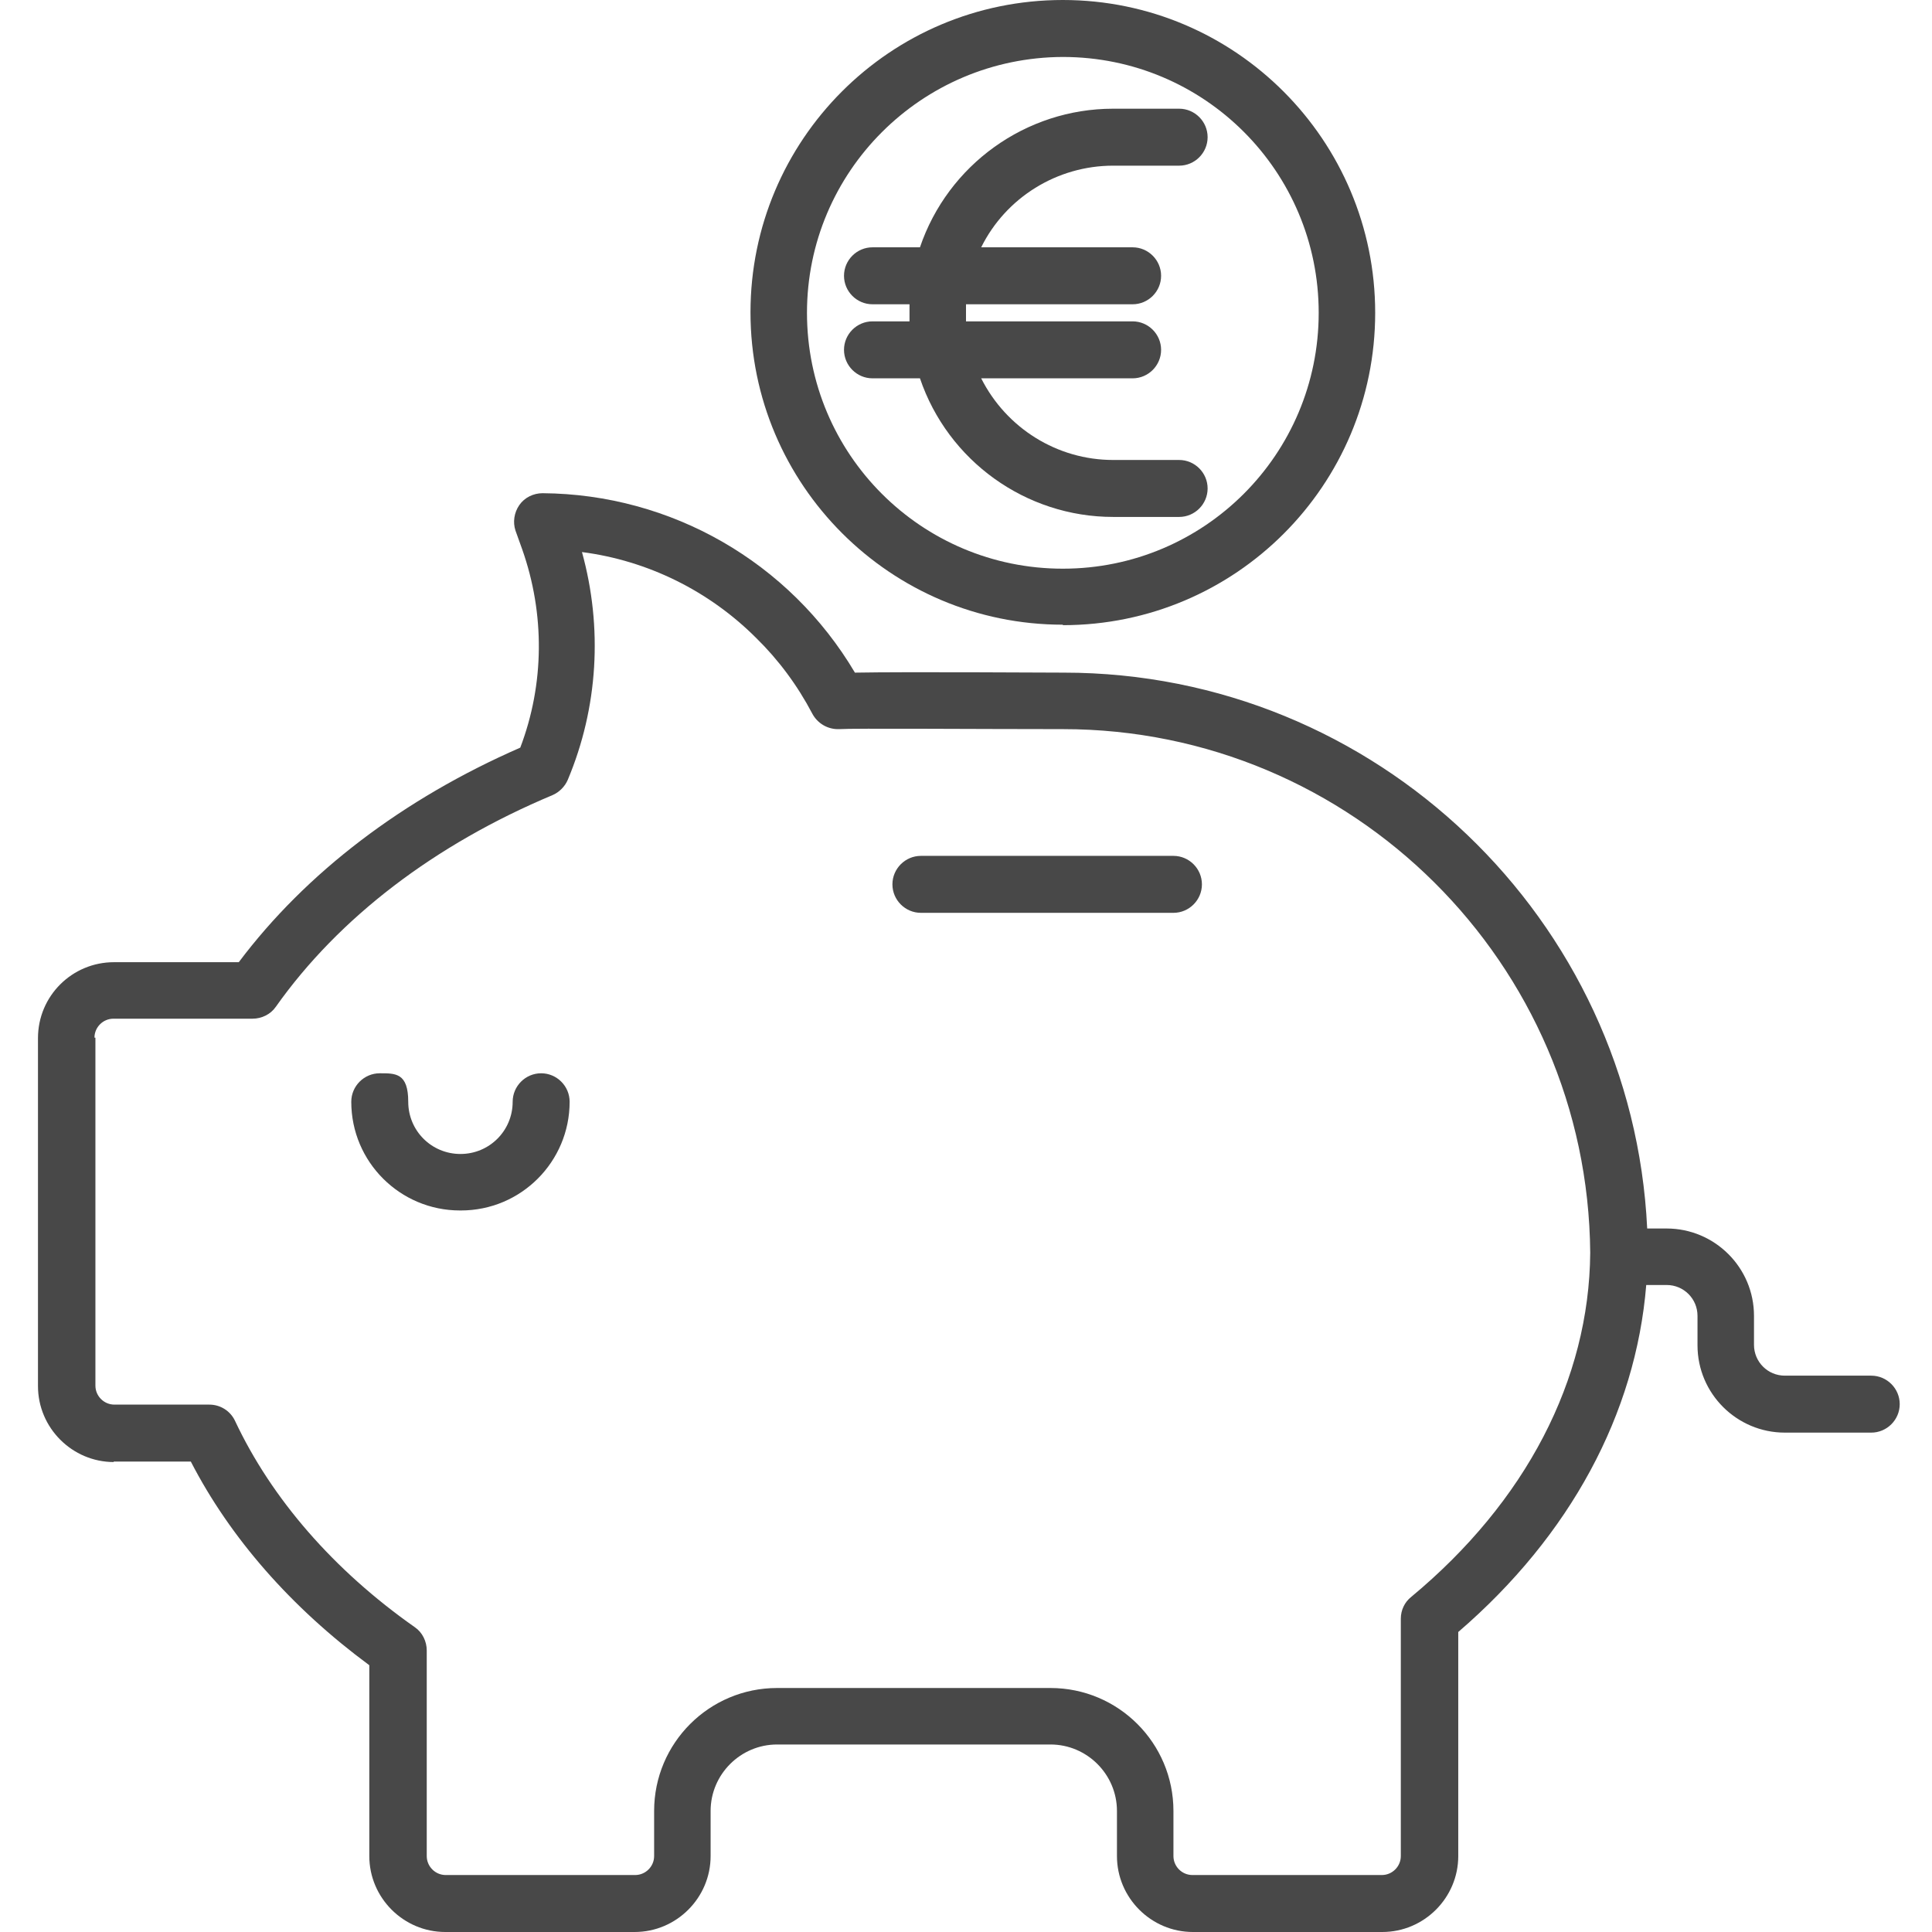
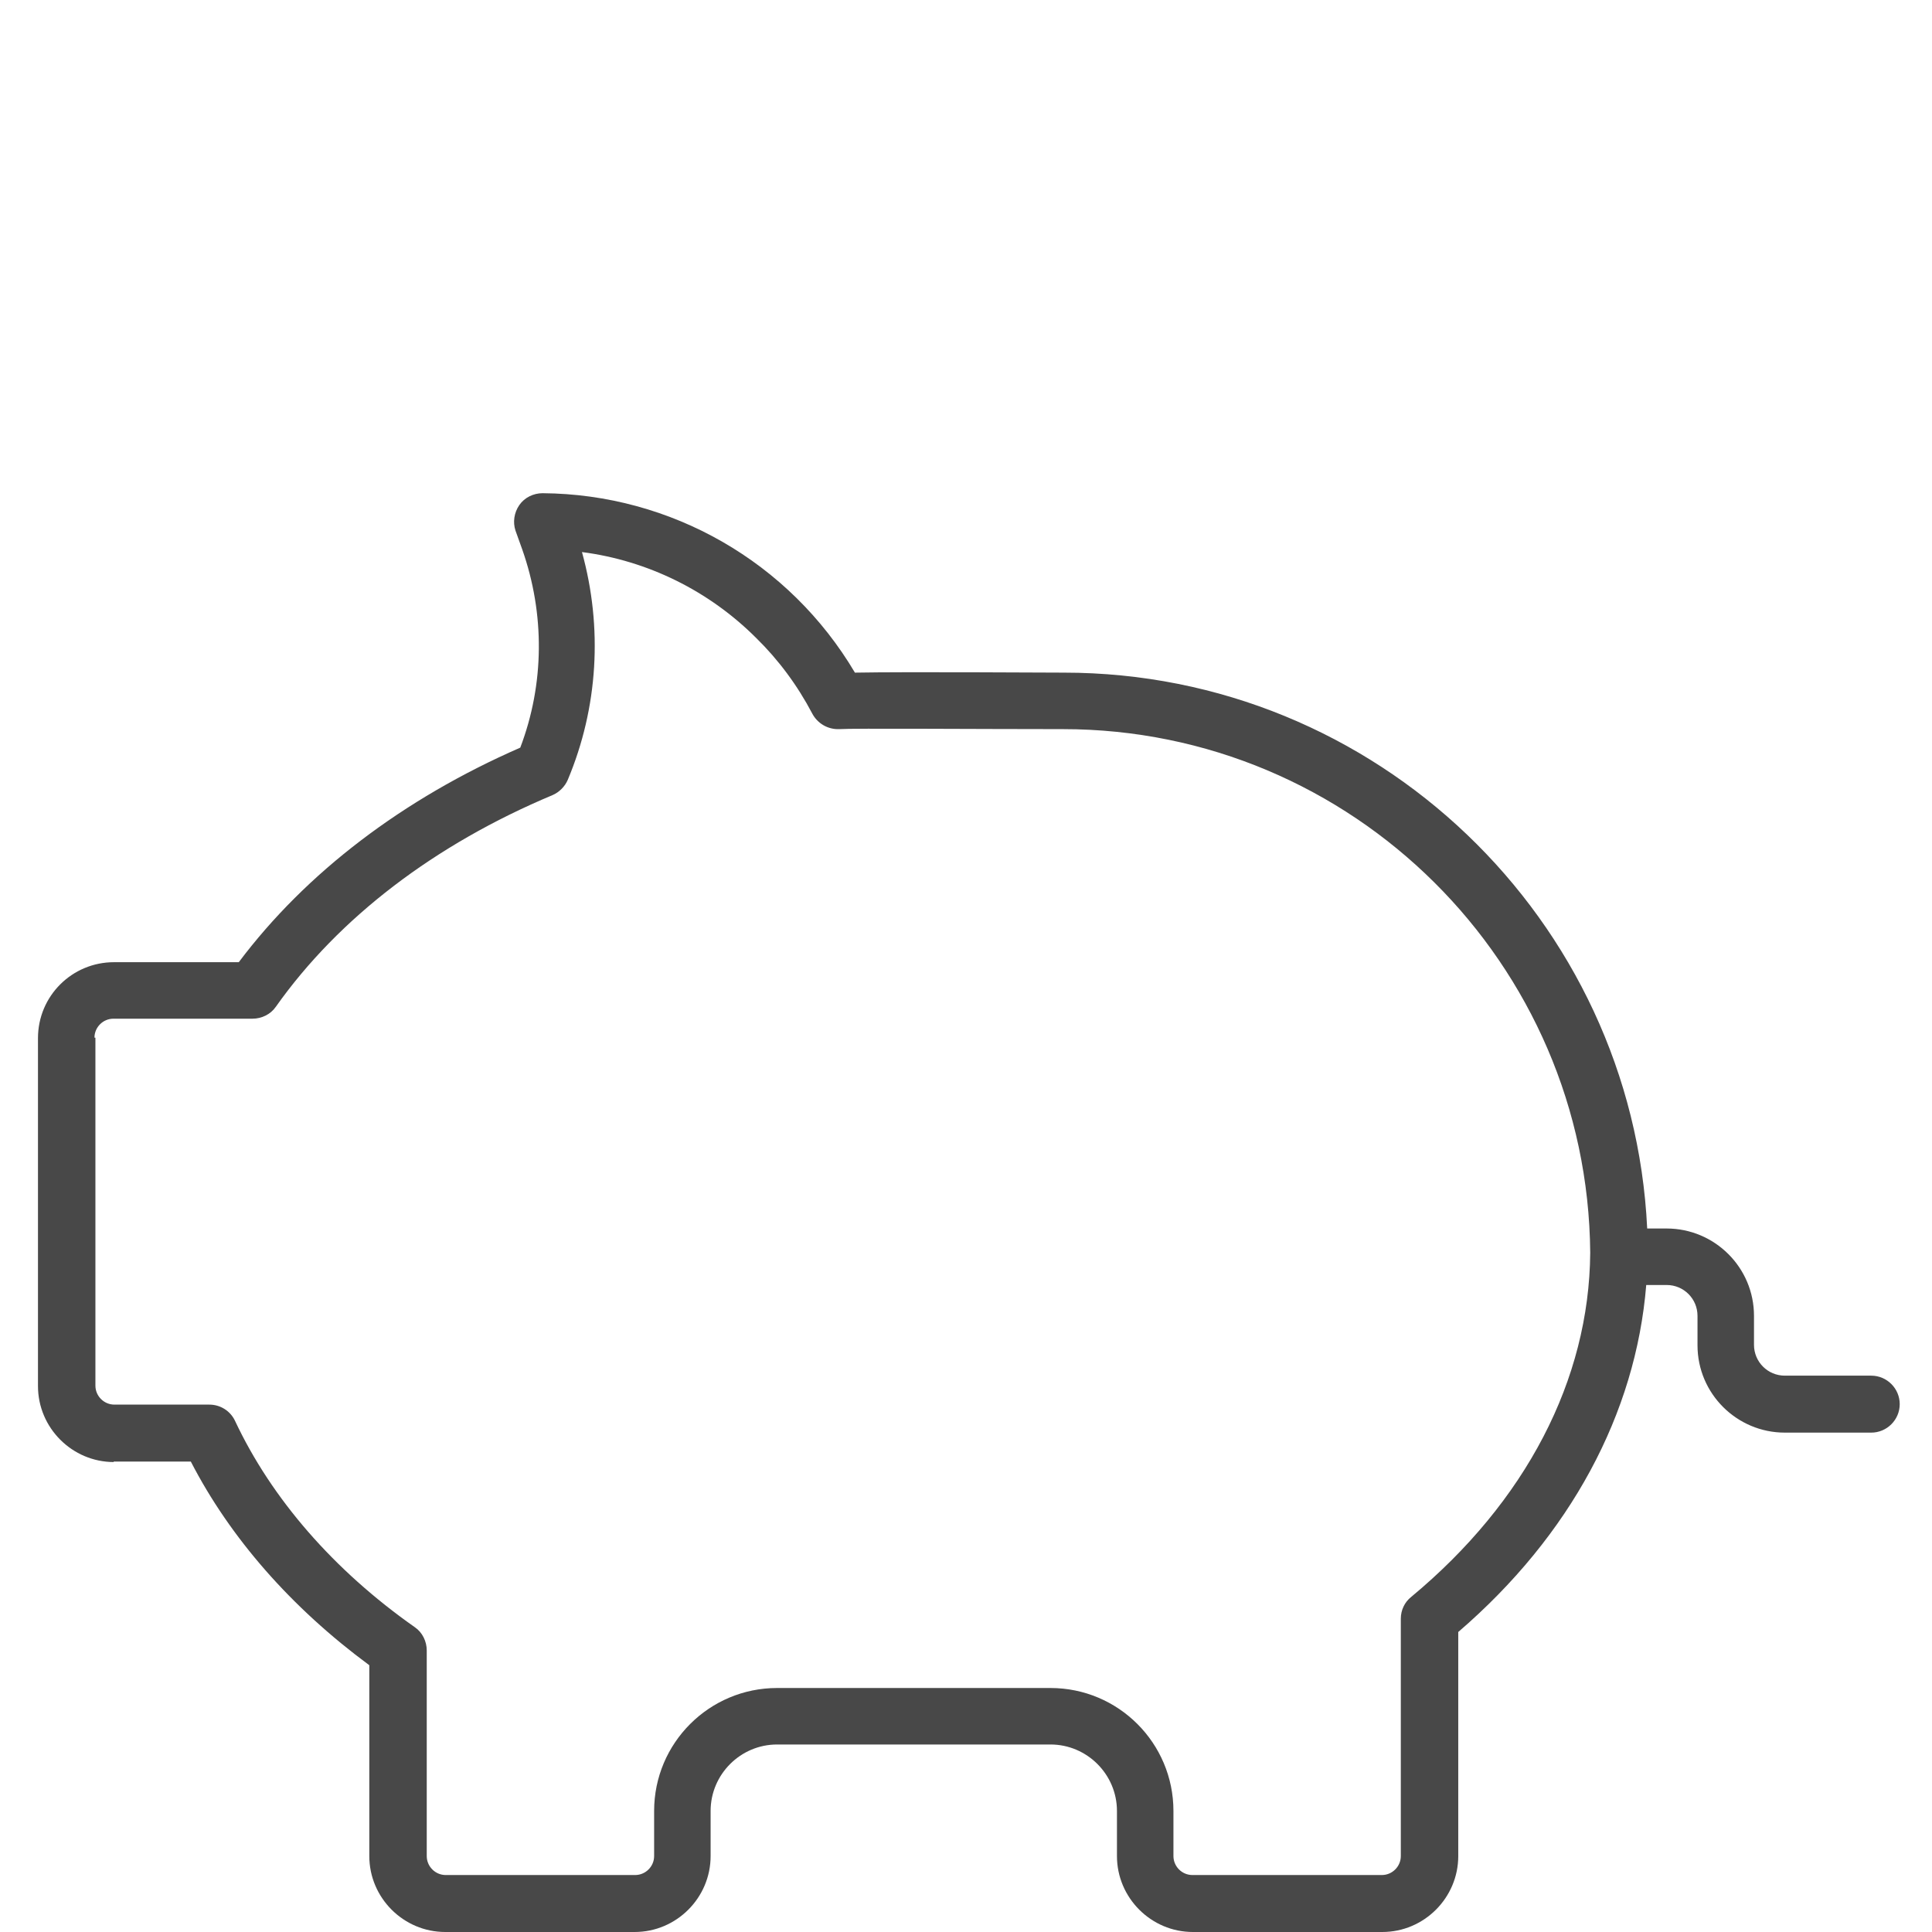
<svg xmlns="http://www.w3.org/2000/svg" id="Calque_1" version="1.1" viewBox="0 0 407 407">
  <defs>
    <style>
      .st0 {
        fill: #484848;
      }
    </style>
  </defs>
  <path class="st0" d="M23.9,307.9h16.3c8.3,16.1,21.2,30.8,37.6,42.9v40.2c0,8.8,7.2,16,16,16h39.9c8.8,0,16-7.2,16-16v-9.5c0-7.7,6.3-14,14-14h57.6c7.7,0,14,6.3,14,14v9.5c0,8.8,7.2,16,16,16h39.9c8.8,0,16-7.2,16-16v-47.2c23.6-20.3,37.4-46,39.6-73.1h4.3c3.6,0,6.5,2.9,6.5,6.5v6.2c0,10.2,8.3,18.4,18.4,18.4h18.2c3.3,0,6-2.7,6-6s-2.7-6-6-6h-18.2c-3.6,0-6.5-2.9-6.5-6.5v-6.1c0-10.2-8.3-18.4-18.4-18.4h-4.1c-3.1-65.1-57.1-117.1-122.9-117.1-3.8,0-33-.2-44,0-13.8-23.3-38.7-37.6-65.8-37.8-1.9,0-3.8.9-4.9,2.5-1.1,1.6-1.4,3.6-.8,5.4l1.4,3.9c4.8,13.6,4.7,28.4-.4,41.8-24.7,10.8-45.1,26.3-59.3,45.2h-26.3c-8.8,0-16,7.1-16,16v73.3c0,8.8,7.2,16,16,16ZM19.9,218.6c0-2.2,1.8-4,4-4h29.3c1.9,0,3.8-.9,4.9-2.5,13.3-18.8,33.5-34.2,58.3-44.6,1.4-.6,2.6-1.8,3.2-3.2,6.4-15.2,7.4-32.1,3-48,13.9,1.8,26.8,8.2,36.7,18.1,4.7,4.6,8.7,10,11.8,15.9,1.1,2.1,3.3,3.4,5.7,3.3,2.7-.2,29.6,0,47.1,0,61,0,110.6,49.3,111.1,110.3-.2,26.8-13.6,52.5-37.7,72.5-1.4,1.1-2.2,2.8-2.2,4.6v50c0,2.2-1.8,4-4,4h-39.9c-2.2,0-4-1.8-4-4v-9.5c0-14.3-11.6-25.9-25.9-25.9h-57.6c-14.3,0-25.9,11.6-25.9,25.9v9.5c0,2.2-1.8,4-4,4h-39.9c-2.2,0-4-1.8-4-4v-43.3c0-1.9-.9-3.8-2.5-4.9-17.1-12-30.2-27.1-37.9-43.5-1-2.1-3.1-3.4-5.4-3.4h-20c-2.2,0-4-1.8-4-4v-73.3Z" />
-   <path class="st0" d="M97.1,255c12.7,0,22.9-10.3,22.9-22.9,0-3.3-2.7-6-6-6s-6,2.7-6,6c0,6.1-4.9,11-11,11s-11-4.9-11-11-2.7-6-6-6-6,2.7-6,6c0,12.7,10.3,22.9,22.9,22.9Z" />
-   <path class="st0" d="M194,192.3h53.2c3.3,0,6-2.7,6-6s-2.7-6-6-6h-53.2c-3.3,0-6,2.7-6,6s2.7,6,6,6Z" />
-   <path class="st0" d="M223.9,131.7c36.4,0,65.8-29.5,65.8-65.8S260.3,0,223.9,0s-65.8,29.5-65.8,65.8c0,36.3,29.5,65.8,65.8,65.8ZM223.9,12c29.8,0,53.9,24.1,53.9,53.9s-24.1,53.9-53.9,53.9-53.9-24.1-53.9-53.9c0-29.7,24.1-53.8,53.9-53.9Z" />
-   <path class="st0" d="M234.5,108.9h13.9c3.3,0,6-2.7,6-6s-2.7-6-6-6h-13.9c-11.8,0-22.5-6.7-27.8-17.2h31.9c3.3,0,6-2.7,6-6s-2.7-6-6-6h-35.1c0-.6,0-1.2,0-1.8s0-1.2,0-1.8h35.1c3.3,0,6-2.7,6-6s-2.7-6-6-6h-31.9c5.2-10.5,16-17.2,27.8-17.2h13.9c3.3,0,6-2.7,6-6s-2.7-6-6-6h-13.9c-18.4,0-34.8,11.8-40.7,29.2h-10c-3.3,0-6,2.7-6,6s2.7,6,6,6h7.8c0,.6,0,1.2,0,1.8s0,1.2,0,1.8h-7.8c-3.3,0-6,2.7-6,6s2.7,6,6,6h10c5.9,17.4,22.3,29.2,40.7,29.2Z" />
</svg>